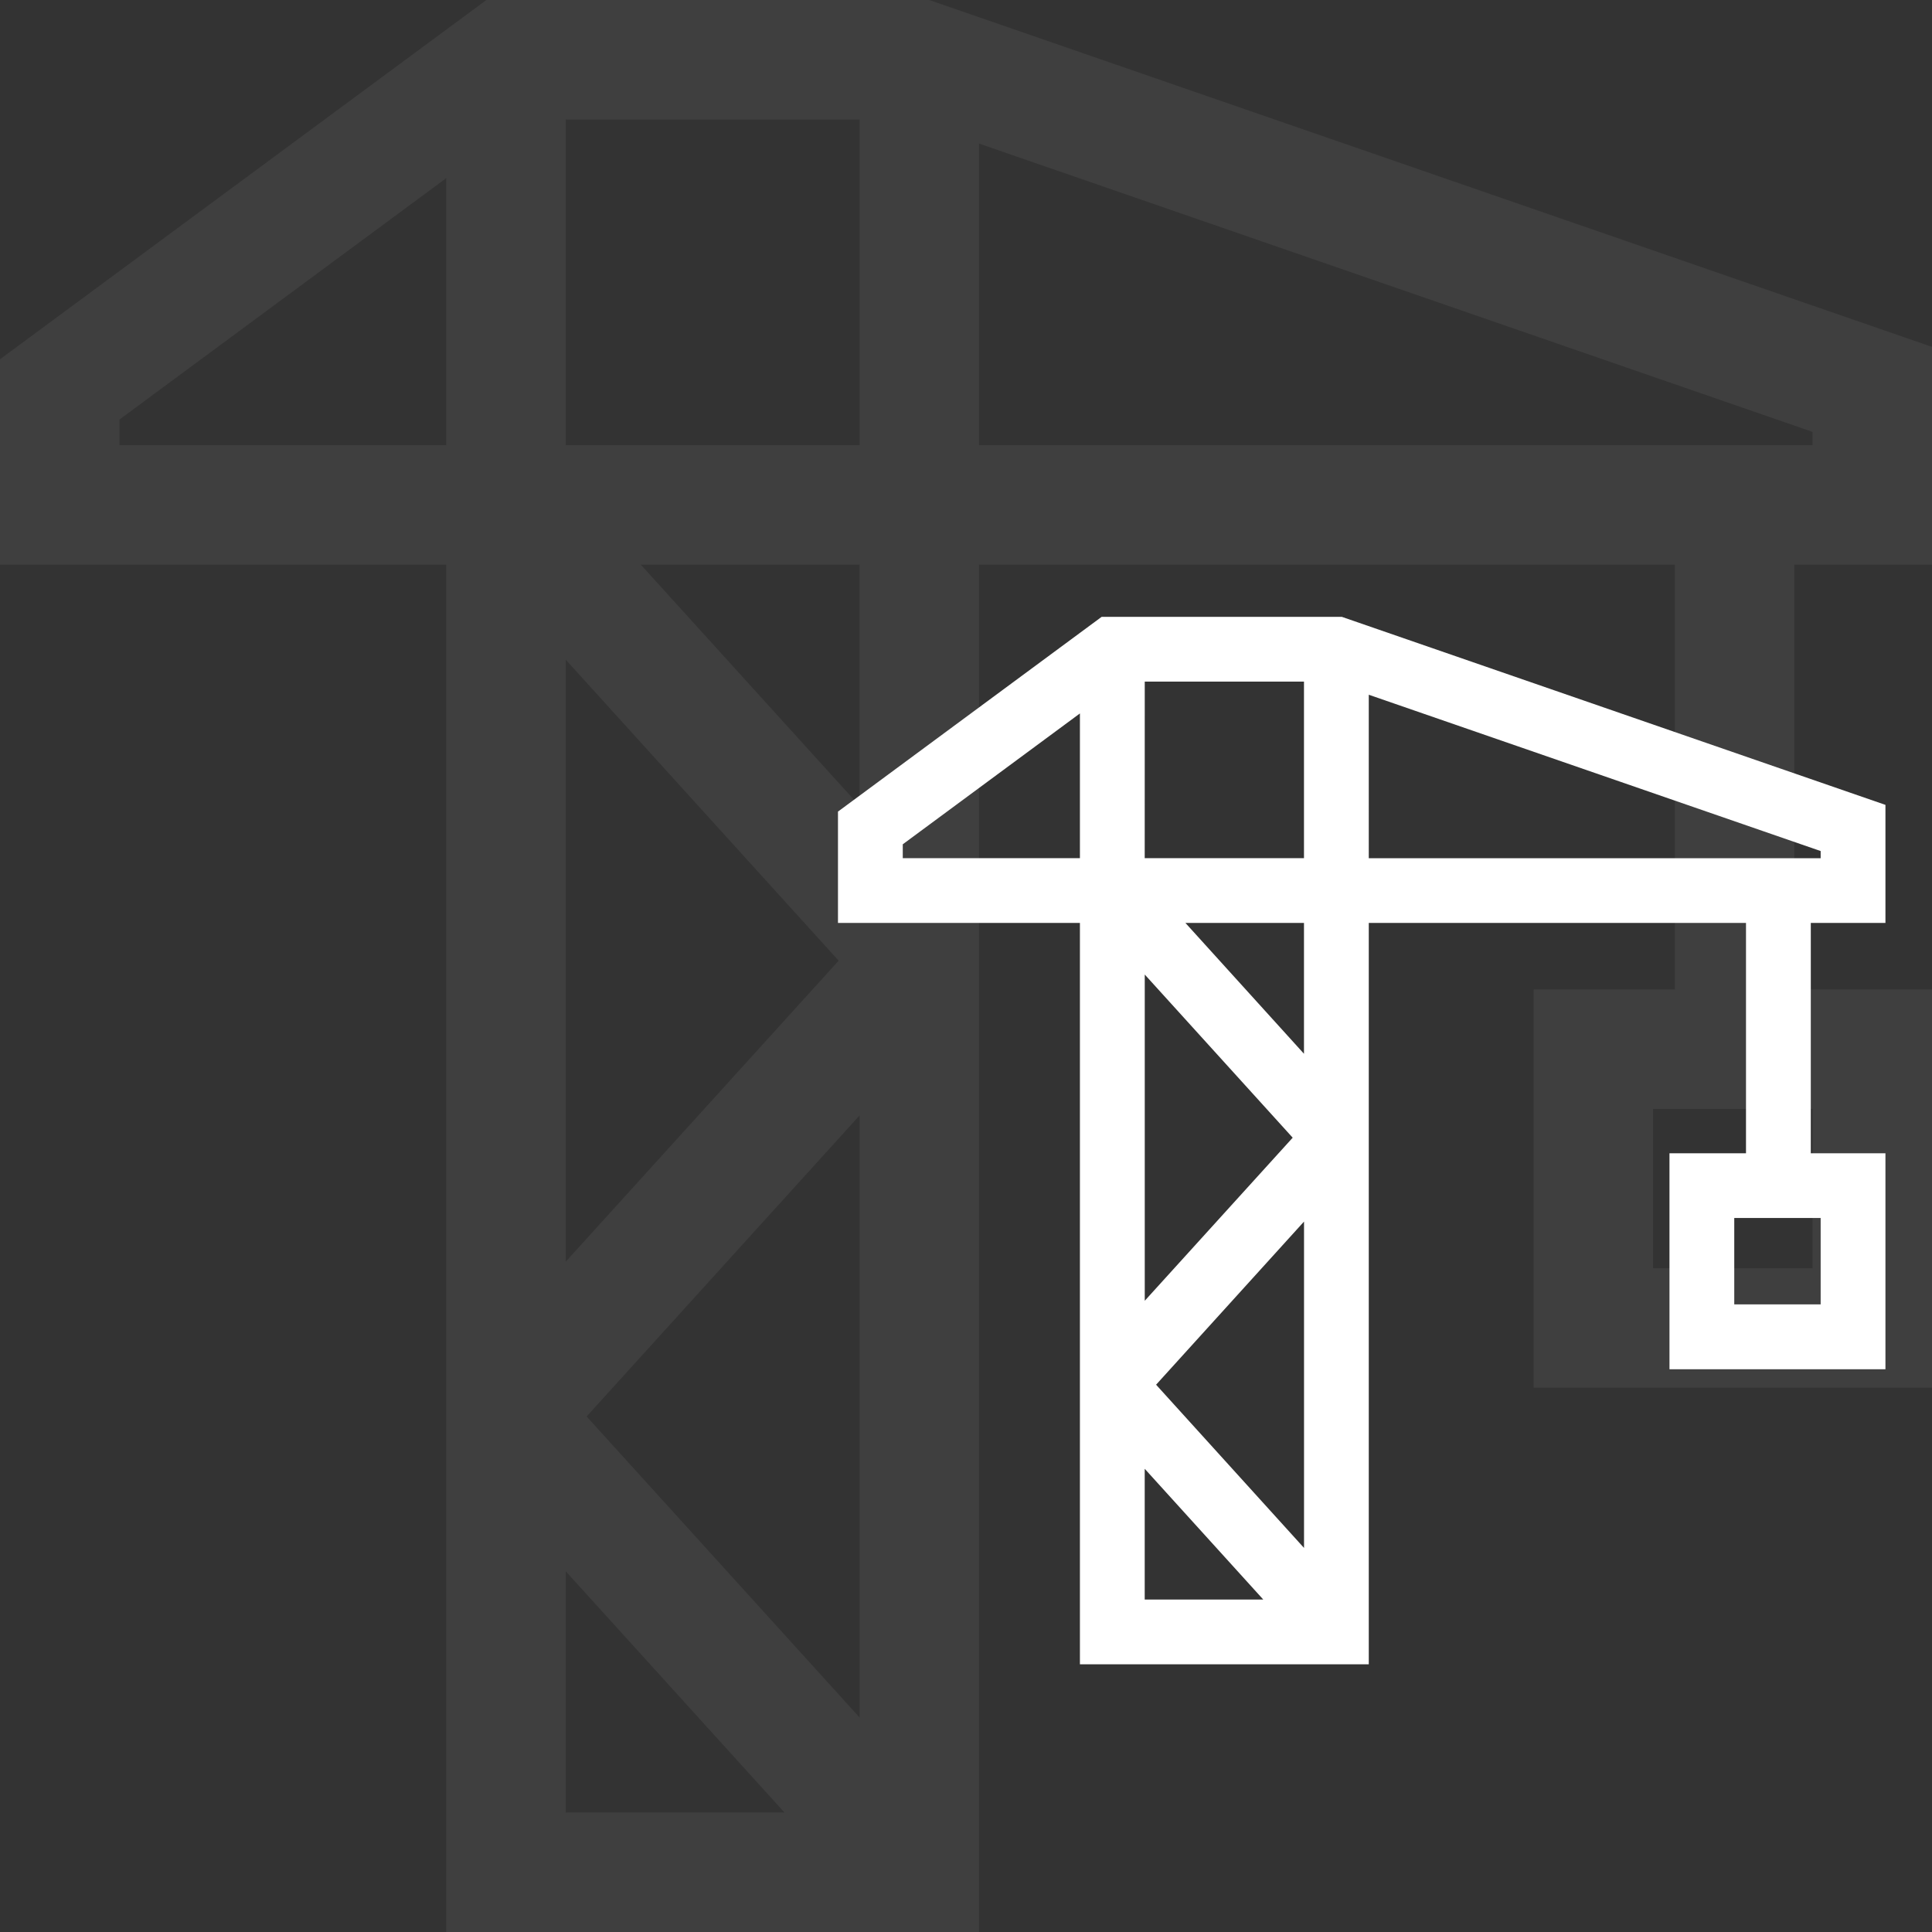
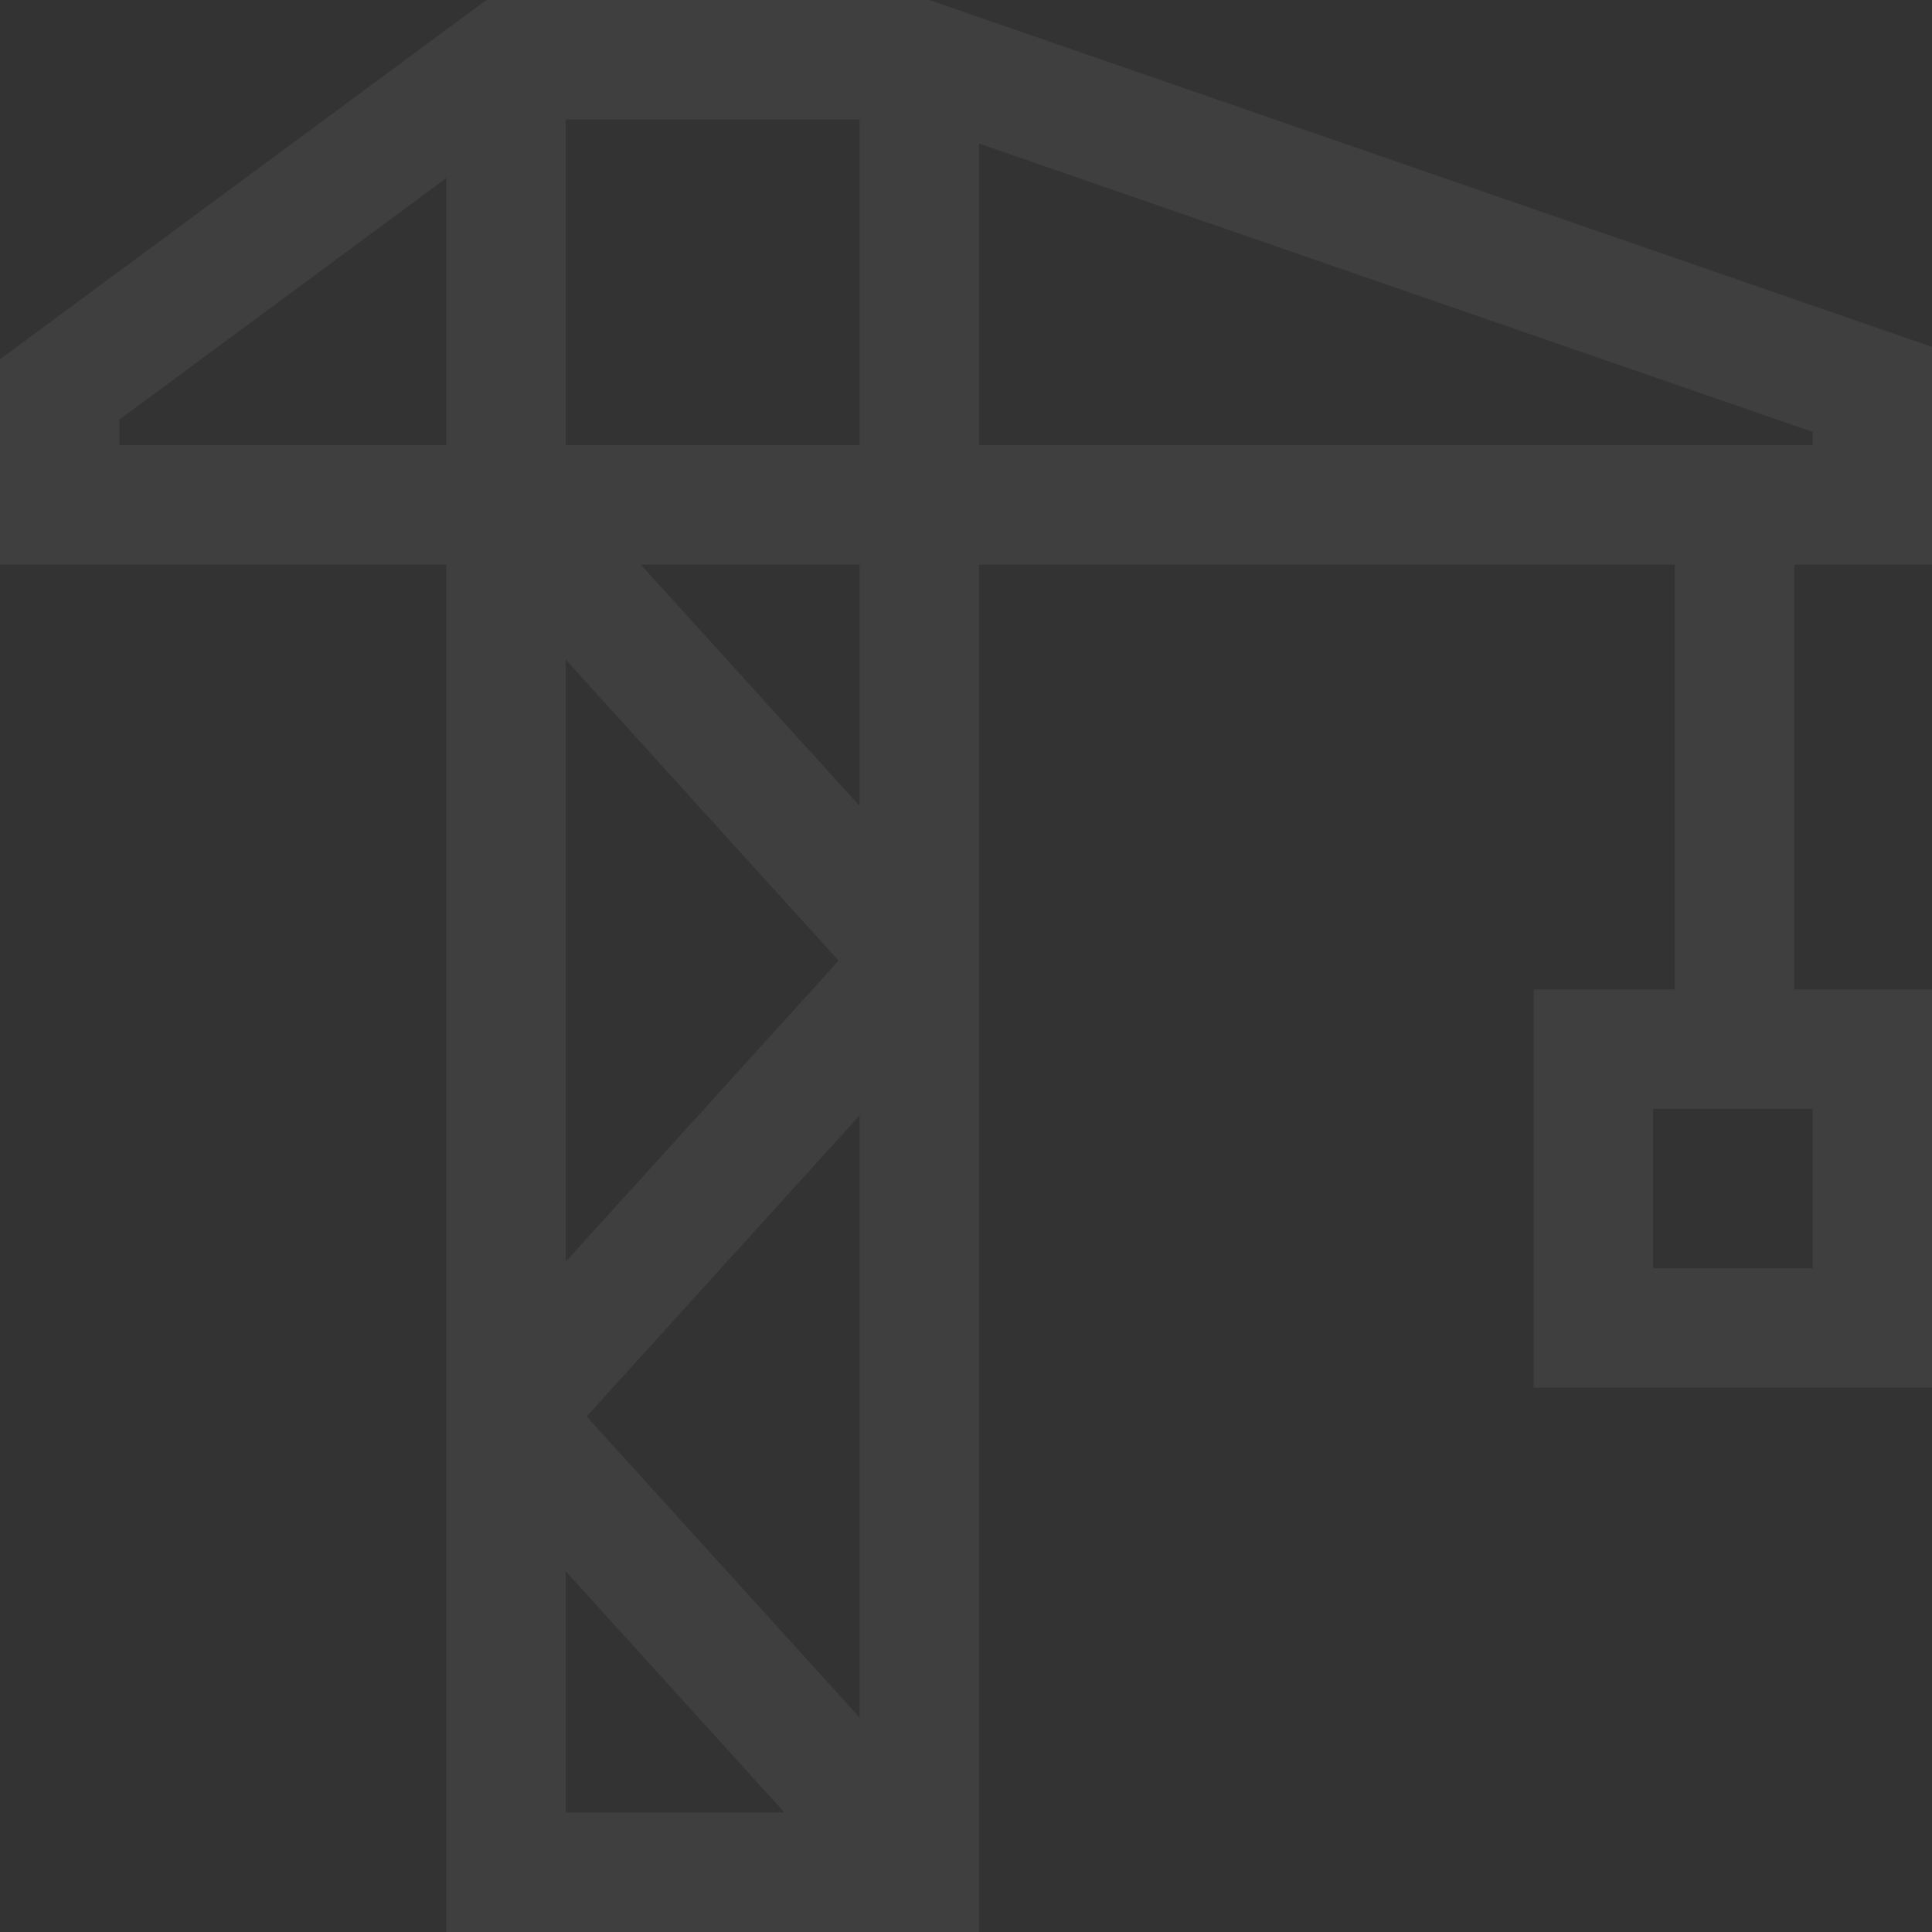
<svg xmlns="http://www.w3.org/2000/svg" width="166" height="166" viewBox="0 0 166 166">
  <rect x="0" y="0" width="166" height="166" fill="#333333" stroke="none" />
  <g id="Group_6" data-name="Group 6" transform="translate(-1322 -1048)">
    <g id="_2" data-name="2" transform="translate(1312 1036)">
      <g id="Group_2" data-name="Group 2" opacity="0.3">
        <path id="Path_7" data-name="Path 7" d="M176,60.516V41.8L89.849,12H51.785L10,42.866v17.65H48.342V178H94.12V60.516H153.9V97.01H141.773v34.227H176V97.01H164.169V60.516Zm-10.268,60.453H152.041v-13.69h13.691ZM60.407,133.705l23.446-25.857v51.714ZM58.61,120.4V68.687L82.055,94.543Zm0-98.131H83.852v27.98H58.61ZM20.268,50.248v-2.2L48.342,27.309V50.248ZM58.61,147.01,77.4,167.732H58.61V147.01ZM83.852,81.239,65.062,60.516h18.79Zm10.268-56.9,71.612,24.771v1.135H94.12Z" fill="#595959" />
      </g>
-       <path id="Path_8" data-name="Path 8" d="M172,91.3V81.156L125.292,65H104.655L82,81.734V91.3h20.788V155h24.819V91.3h32.411V111.09h-6.575v18.557H172V111.09h-6.414V91.3Zm-5.567,32.776H159.01v-7.423h7.423Zm-57.1,6.9,12.711-14.018V145Zm-.974-7.213V95.734l12.711,14.018Zm0-53.2H122.04v15.17H108.355ZM87.567,85.737V84.543L102.788,73.3V85.737ZM108.355,138.2l10.187,11.235H108.355V138.2Zm13.685-35.659L111.853,91.3H122.04Zm5.567-30.848,38.826,13.43v.615H127.607Z" fill="#fff" />
    </g>
  </g>
</svg>